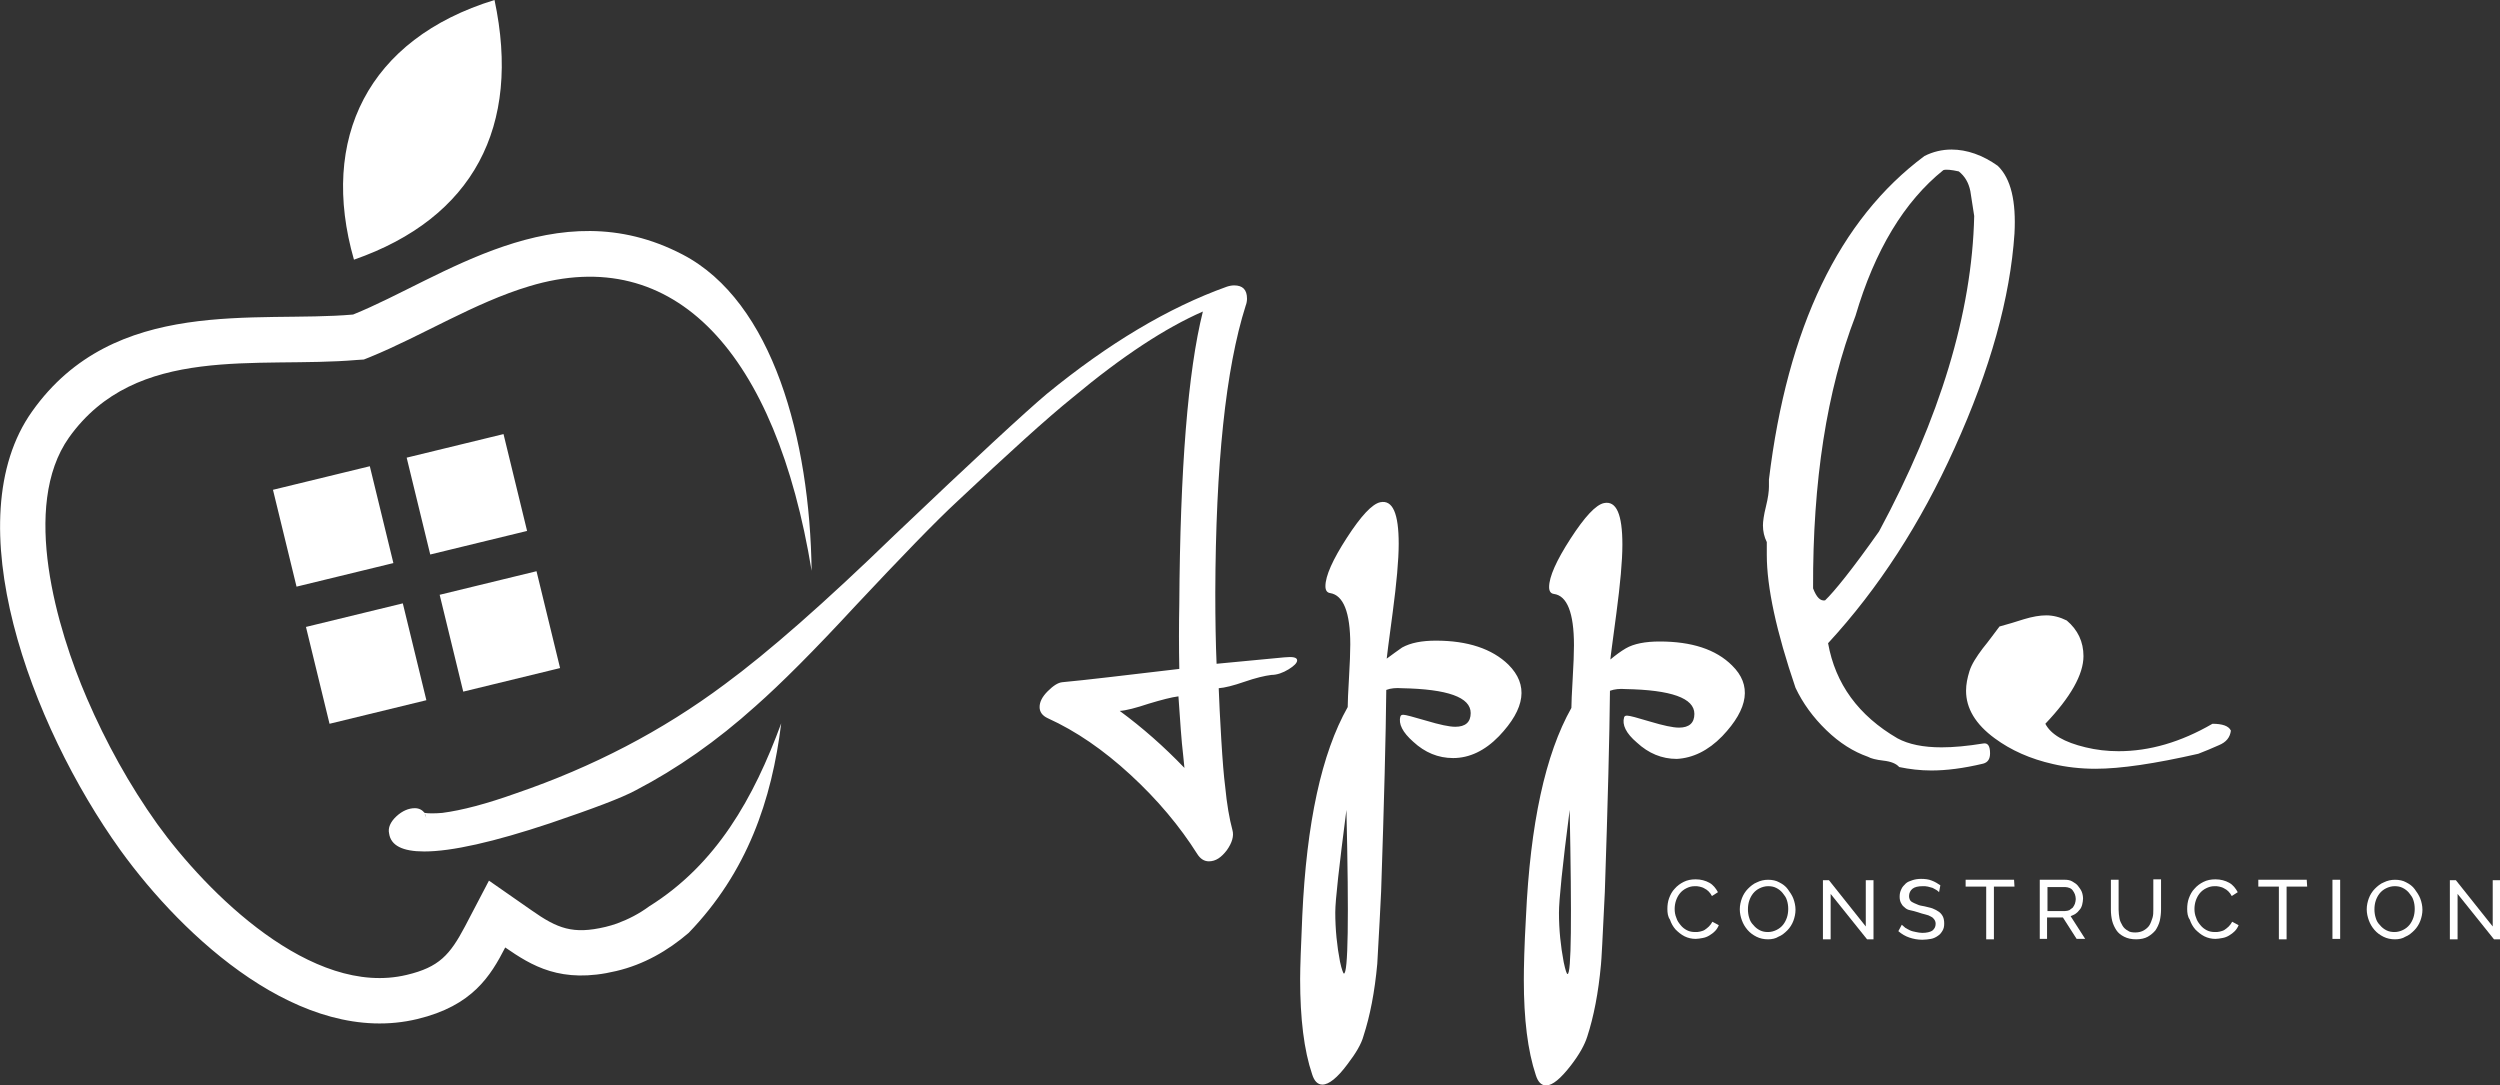
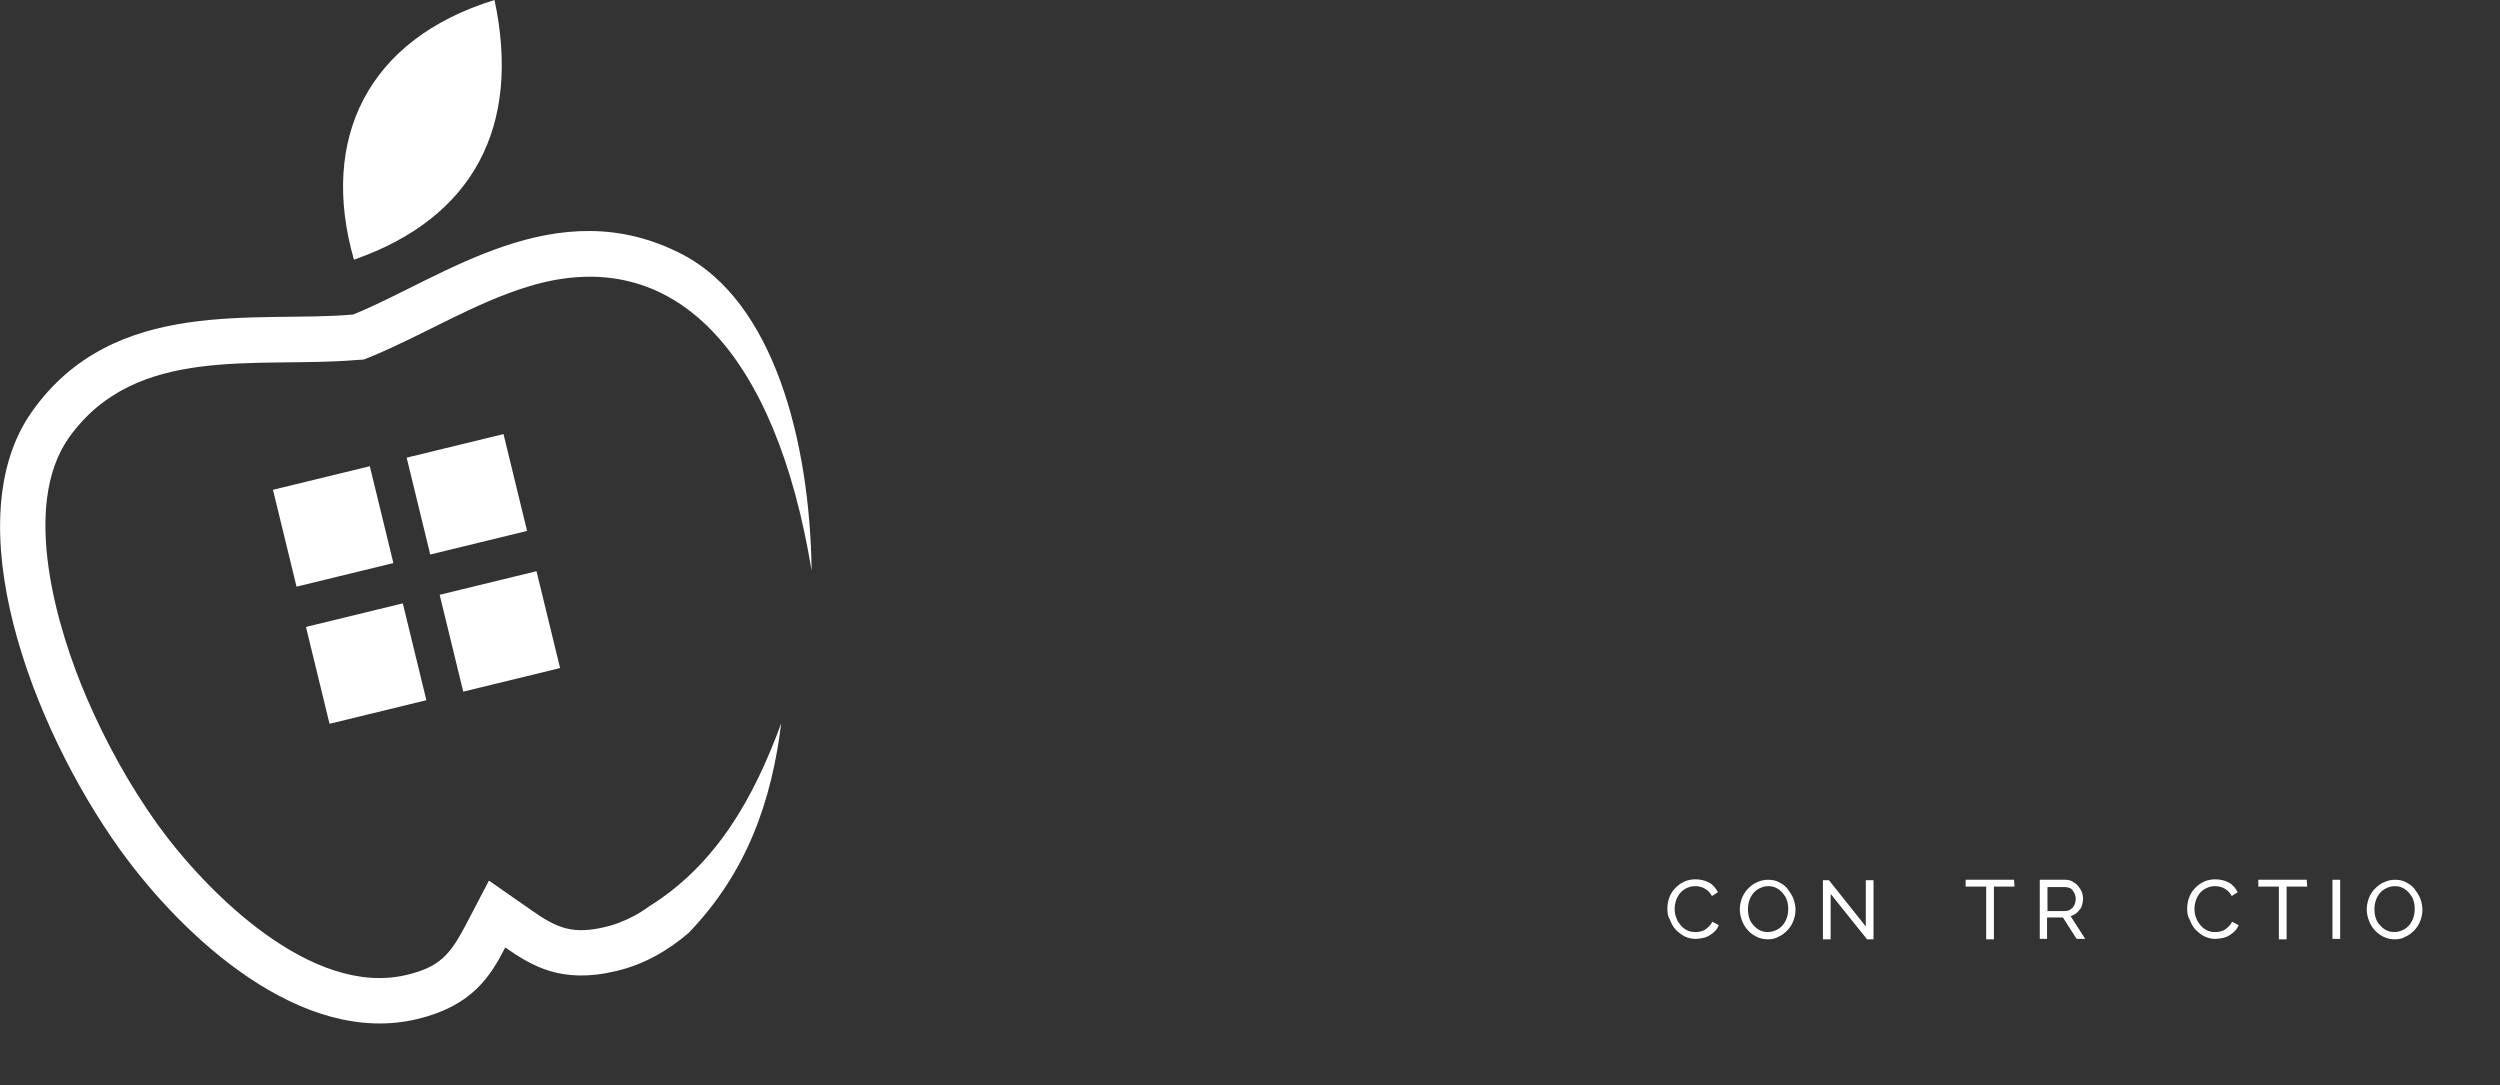
<svg xmlns="http://www.w3.org/2000/svg" version="1.1" id="Layer_5" x="0px" y="0px" viewBox="0 0 583.4 253.2" style="enable-background:new 0 0 583.4 253.2;" xml:space="preserve">
  <rect x="0" y="0" width="583.4" height="253.2" fill="#333333" stroke="none" />
  <style type="text/css">
	.st0{fill:#FFFFFF;}
	.st1{fill-rule:evenodd;clip-rule:evenodd;fill:#FFFFFF;}
</style>
  <g>
-     <path class="st0" d="M99.5,191c-0.1-0.5-0.2-0.9-0.4-1.1C99.3,190.3,99.4,190.6,99.5,191L99.5,191z M99.1,189.8L99.1,189.8   L99.1,189.8L99.1,189.8z M276.4,179.2l-0.3-3c-0.4-3.3-0.7-7.9-1.1-13.7c-1.6,0.2-3.9,0.8-6.9,1.7c-3,1-5.3,1.6-6.8,1.7   C266.6,169.8,271.6,174.2,276.4,179.2L276.4,179.2z M299.7,153.4c2-0.2,3,0,3,0.7c0,0.6-0.7,1.3-2,2.1s-2.7,1.3-4,1.3   c-1.6,0.2-3.7,0.7-6.3,1.6c-2.6,0.9-4.6,1.4-6,1.5c0.1,3,0.3,6.9,0.6,12c0.3,5,0.6,8.6,0.9,10.9c0.4,4.2,1,7.6,1.7,10.2   c0.4,1.4-0.1,3-1.3,4.7c-1.3,1.7-2.6,2.6-4.2,2.6c-1.1,0-2-0.6-2.7-1.7c-4.1-6.5-9.3-12.7-15.6-18.5c-6.3-5.8-12.7-10.2-19.3-13.2   c-1.3-0.6-1.9-1.5-1.9-2.6c0-1.2,0.6-2.4,1.9-3.7c1.3-1.3,2.4-2,3.4-2.1c5.5-0.5,14.5-1.6,27.3-3.1c-0.1-5.1-0.1-10.2,0-15.2   c0.2-31.5,2-54.2,5.5-68.2c-8.7,3.8-18.8,10.4-30.3,20c-6.2,5-15.1,13.1-26.9,24.2c-5.2,4.8-13.1,13-23.8,24.4   c-9.7,10.5-17.5,18.3-23.4,23.5c-9,8.1-18.3,14.6-27.9,19.6c-3.3,1.8-10,4.3-20,7.7c-13.2,4.4-23,6.6-29.4,6.6   c-5.1,0-7.8-1.4-8.2-4.2c-0.3-1.3,0.3-2.7,1.7-4c1.4-1.3,2.9-1.9,4.3-1.9c1,0,1.7,0.4,2.3,1.1c0.5,0.1,1.1,0.1,1.7,0.1   s1.4,0,2.4-0.1c4.6-0.6,10.3-2.1,17.3-4.6c17.8-6.1,34-14.5,48.6-25.4c10.2-7.5,23.4-19.1,39.6-34.8c18.7-17.8,30.6-28.8,35.6-33   c14.3-11.7,28.3-20.1,42-25c0.6-0.2,1.2-0.3,1.7-0.3c2,0,3,1,3,3.1c0,0.5-0.1,1.1-0.3,1.6c-4.7,14.8-7,37.1-7.1,67   c0,6.4,0.1,11.9,0.3,16.6C290,154.3,295.3,153.8,299.7,153.4L299.7,153.4z M349.8,171.8c-3.3,3.4-6.9,5.1-10.7,5.1   c-3.5,0-6.6-1.3-9.3-3.8c-2.5-2.2-3.5-4.2-3-5.9c0.1-0.3,0.3-0.4,0.7-0.4c0.5,0,2.3,0.5,5.4,1.4c3,0.9,5.3,1.4,6.7,1.4   c2.4,0,3.6-1.1,3.6-3.2c0-3.7-5.4-5.6-16.1-5.8c-1.3-0.1-2.6,0-3.6,0.4c-0.1,10.5-0.5,26.1-1.2,47c-0.5,10.6-0.9,16.2-0.9,16.9   c-0.6,6.6-1.7,12.2-3.2,16.8c-0.5,1.9-1.8,4.1-3.8,6.7c-2.3,3.1-4.3,4.7-5.8,4.7c-1.1,0-1.9-0.8-2.4-2.4c-1.9-5.6-2.8-13-2.8-22.2   c0-2.9,0.2-7.8,0.5-14.8c1-21.7,4.5-37.9,10.6-48.7c0-1.2,0.1-3.4,0.3-6.8c0.2-3.4,0.3-6,0.3-7.8c0-7.5-1.6-11.5-4.7-12   c-0.7-0.1-1.1-0.6-1.1-1.6c0-2.4,1.7-6.2,5-11.3c3.3-5.1,5.9-7.9,7.8-8.3c2.9-0.6,4.3,2.6,4.3,9.7c0,3.8-0.5,9.2-1.4,16   s-1.4,10.5-1.4,10.8c1.3-1,2.5-1.8,3.6-2.6c2-1.1,4.6-1.6,7.9-1.6c7.4,0,13.1,1.9,16.9,5.6C356.7,159.8,356,165.3,349.8,171.8   L349.8,171.8z M314.2,189c-1.7,13.2-2.6,21.1-2.6,23.9c0,4,0.4,7.9,1.1,11.5c0.4,1.9,0.8,2.8,0.9,2.8   C314.6,227.3,314.8,214.5,314.2,189L314.2,189z M401.9,171.8c6.2-6.5,6.9-12,2.3-16.5c-3.8-3.8-9.5-5.6-16.9-5.6   c-3.3,0-6,0.5-7.9,1.6c-1.2,0.7-2.4,1.6-3.6,2.6c0-0.4,0.5-4,1.4-10.8s1.4-12.2,1.4-16c0-7.1-1.4-10.3-4.3-9.7   c-1.9,0.4-4.5,3.2-7.8,8.3s-5,8.9-5,11.3c0,1,0.4,1.5,1.1,1.6c3.1,0.4,4.7,4.4,4.7,12c0,1.8-0.1,4.4-0.3,7.8   c-0.2,3.4-0.3,5.7-0.3,6.8c-6.1,10.8-9.6,27.1-10.6,48.7c-0.4,7-0.5,11.9-0.5,14.8c0,9.1,0.9,16.5,2.8,22.2   c0.5,1.6,1.3,2.4,2.4,2.4c1.5,0,3.4-1.6,5.8-4.7c2-2.6,3.2-4.8,3.8-6.7c1.5-4.6,2.6-10.2,3.2-16.8c0.1-0.7,0.4-6.4,0.9-16.9   c0.7-20.9,1.1-36.5,1.2-47c1.1-0.4,2.3-0.5,3.6-0.4c10.7,0.2,16.1,2.1,16.1,5.8c0,2.1-1.2,3.2-3.6,3.2c-1.4,0-3.7-0.5-6.7-1.4   s-4.8-1.4-5.4-1.4c-0.4,0-0.6,0.1-0.7,0.4c-0.5,1.7,0.4,3.7,3,5.9c2.7,2.5,5.8,3.8,9.3,3.8C395,176.9,398.6,175.2,401.9,171.8   L401.9,171.8z M366.3,189c0.5,25.5,0.4,38.3-0.5,38.3c-0.2,0-0.5-0.9-0.9-2.8c-0.7-3.7-1.1-7.5-1.1-11.5   C363.8,210.1,364.6,202.1,366.3,189L366.3,189z M470.1,54.5c-1,14.9-5.6,31.6-14,50.1c-7.9,17.5-17.7,32.7-29.5,45.5   c1.7,9.5,7.1,16.9,16.2,22.2c2.6,1.4,6,2.1,10.3,2.1c2.8,0,6-0.3,9.7-0.9c1.1-0.2,1.6,0.6,1.6,2.3c0,1.3-0.5,2.1-1.6,2.4   c-4.6,1.1-8.6,1.6-12.1,1.6c-2.6,0-5.1-0.3-7.5-0.8c-0.7-0.8-1.9-1.3-3.7-1.5c-1.7-0.2-2.9-0.5-3.6-0.9c-3.4-1.2-6.6-3.2-9.7-6.2   s-5.5-6.3-7.2-9.9c-4.5-13.2-6.7-23.5-6.7-31c0-1.3,0-2.2,0-3c-0.6-1.2-0.9-2.5-0.9-3.9c0-0.9,0.2-2.4,0.7-4.4s0.7-3.6,0.7-4.6   c0-0.6,0-1.2,0-1.7c4.3-35.5,16.4-60.7,36.3-75.5c2-1,4.1-1.5,6.3-1.5c3.6,0,7.3,1.3,10.8,3.8C469.3,41.7,470.5,47,470.1,54.5   L470.1,54.5z M460.7,50.4c-0.3-1.9-0.6-3.8-0.9-5.8c-0.4-2-1.3-3.5-2.7-4.6c-1.8-0.4-3-0.5-3.6-0.3c-9.1,7.3-16,18.7-20.5,34   c-6.7,17.4-10,38.6-9.9,63.6c0.8,2.1,1.7,3,2.8,2.8c2.1-2,6.4-7.3,12.6-16.1C452.7,97.6,460.2,73,460.7,50.4L460.7,50.4z    M520.6,170.5c-0.5-1.1-2-1.6-4.3-1.6c-7.4,4.3-14.7,6.4-21.9,6.4c-2.7,0-5.2-0.3-7.7-0.9c-5-1.2-8.1-3-9.4-5.5   c5.9-6.2,8.9-11.5,8.9-15.8c0-3.3-1.3-6.1-3.9-8.3c-1.6-0.8-3.2-1.2-4.8-1.2c-1.5,0-3.2,0.3-5.2,0.9c-1.9,0.6-3.8,1.2-5.7,1.7   c-1.3,1.7-2.5,3.4-3.9,5.1c-1.5,2-2.6,3.7-3.1,5.3s-0.8,3.1-0.8,4.6c0,4.1,2.2,7.8,6.7,11.1c3.8,2.8,8.3,4.8,13.6,6   c3,0.7,6.4,1.1,9.9,1.1c5.9,0,13.9-1.2,24-3.5c1.6-0.6,3.2-1.3,4.8-2C519.5,173.2,520.4,172.1,520.6,170.5L520.6,170.5z    M476.7,150.9c-0.3-1.5-1-2.3-2.3-2.3c-1.1,0-2.3,1.3-3.6,3.9c-0.4,5.5-0.1,9,1.1,10.5c0.3,0.1,0.9-0.3,1.9-1.1   C476,158.5,476.9,154.8,476.7,150.9z" />
-   </g>
+     </g>
  <path class="st1" d="M20.3,163c-7-16.2-15.5-44.9-4.2-60.9c15.7-22,44-16.1,67.2-18.1l1.6-0.1l1.5-0.6c12-4.9,24.4-12.7,37.1-16.5  l0,0c34-10.3,57.6,15.7,65.9,66.4c-0.4-30.6-9-62.8-30.1-73.8c-29.5-15.4-56.1,5.6-76.9,14C60,75.4,26.7,68.9,7.5,96  c-18,25.3-0.5,73,20.6,102.4c14.8,20.5,42.3,45.9,69.3,39.4c12.9-3.1,17.1-10.1,20.5-16.7c6.1,4.2,13,8.6,25.9,5.5  c6.4-1.5,12-4.7,16.9-8.9c13.7-14.2,19.4-31,21.6-48.9c-6.4,17.4-15.1,32.9-30.8,42.7c-2.3,1.7-4.8,3-7.5,4  c-0.9,0.3-1.8,0.6-2.7,0.8c-7.6,1.8-11.2,0.4-17.3-3.9l-9.9-6.9l-5.6,10.7c-3.5,6.6-6,9.5-13.6,11.3c-22.1,5.3-46.6-19.1-58.2-35.2  C30.2,183.2,24.7,173.2,20.3,163L20.3,163z M82.6,60.6C74.5,32.4,85.8,9.1,115.4,0C121.7,29.6,110.4,50.9,82.6,60.6L82.6,60.6z   M94.9,106.8l22.6-5.5l5.5,22.6l-22.6,5.5L94.9,106.8L94.9,106.8z M69.2,136.9l-5.5-22.6l22.6-5.5l5.5,22.6L69.2,136.9L69.2,136.9z   M99.5,163.4l-22.6,5.5l-5.5-22.6l22.6-5.5L99.5,163.4L99.5,163.4z M125.2,133.3l5.5,22.6l-22.6,5.5l-5.5-22.6L125.2,133.3z" />
  <g>
    <path class="st0" d="M389.1,212.1c0-0.8,0.1-1.7,0.4-2.5s0.7-1.6,1.3-2.2c0.6-0.7,1.3-1.2,2.1-1.6s1.7-0.6,2.8-0.6   c1.2,0,2.3,0.3,3.2,0.8s1.5,1.3,2,2.2l-1.4,0.9c-0.2-0.4-0.5-0.8-0.8-1.1s-0.6-0.5-1-0.7c-0.3-0.2-0.7-0.3-1.1-0.4   c-0.4-0.1-0.7-0.1-1.1-0.1c-0.8,0-1.4,0.2-2,0.5s-1.1,0.7-1.5,1.2s-0.7,1.1-0.9,1.7s-0.3,1.3-0.3,1.9c0,0.7,0.1,1.4,0.4,2.1   c0.2,0.7,0.6,1.2,1,1.7s0.9,0.9,1.5,1.2s1.2,0.4,1.9,0.4c0.4,0,0.7,0,1.1-0.1s0.8-0.2,1.1-0.4s0.7-0.5,1-0.8s0.6-0.7,0.8-1.1   l1.5,0.8c-0.2,0.5-0.5,1-0.9,1.4s-0.8,0.7-1.3,1s-1,0.5-1.6,0.6s-1.1,0.2-1.6,0.2c-0.9,0-1.8-0.2-2.6-0.6c-0.8-0.4-1.5-1-2.1-1.6   c-0.6-0.7-1-1.4-1.3-2.3C389.2,213.9,389.1,213,389.1,212.1z" />
    <path class="st0" d="M412.6,219.2c-1,0-1.9-0.2-2.7-0.6c-0.8-0.4-1.5-0.9-2.1-1.6s-1-1.4-1.3-2.2s-0.5-1.7-0.5-2.6   c0-0.9,0.2-1.8,0.5-2.6s0.8-1.6,1.4-2.2c0.6-0.6,1.3-1.2,2.1-1.5c0.8-0.4,1.7-0.6,2.6-0.6c1,0,1.9,0.2,2.6,0.6   c0.8,0.4,1.5,0.9,2,1.6s1,1.4,1.3,2.2s0.5,1.7,0.5,2.6c0,0.9-0.2,1.8-0.5,2.6s-0.8,1.6-1.4,2.2c-0.6,0.6-1.3,1.2-2.1,1.5   C414.4,219,413.5,219.2,412.6,219.2z M407.9,212.2c0,0.7,0.1,1.4,0.3,2c0.2,0.7,0.5,1.2,1,1.7c0.4,0.5,0.9,0.9,1.5,1.2   s1.2,0.4,1.9,0.4c0.7,0,1.4-0.2,2-0.5s1.1-0.7,1.5-1.2s0.7-1.1,0.9-1.7s0.3-1.3,0.3-2s-0.1-1.4-0.3-2c-0.2-0.7-0.6-1.2-1-1.7   s-0.9-0.9-1.5-1.2s-1.2-0.4-1.9-0.4c-0.7,0-1.4,0.2-2,0.5s-1.1,0.7-1.5,1.2s-0.7,1.1-0.9,1.7S407.9,211.5,407.9,212.2z" />
    <path class="st0" d="M427.2,208.6v10.6h-1.8v-13.8h1.4l8.6,10.8v-10.8h1.8v13.8h-1.5L427.2,208.6z" />
-     <path class="st0" d="M452.5,208.2c-0.2-0.2-0.4-0.4-0.6-0.5c-0.3-0.2-0.6-0.3-0.9-0.5c-0.3-0.1-0.7-0.2-1.1-0.3s-0.8-0.1-1.2-0.1   c-1.1,0-1.9,0.2-2.4,0.6c-0.5,0.4-0.8,1-0.8,1.7c0,0.4,0.1,0.7,0.2,0.9s0.4,0.5,0.7,0.6c0.3,0.2,0.7,0.3,1.1,0.5s1,0.3,1.6,0.4   c0.7,0.2,1.4,0.3,1.9,0.5s1.1,0.5,1.5,0.8s0.7,0.7,0.9,1.1c0.2,0.4,0.3,1,0.3,1.6c0,0.7-0.1,1.2-0.4,1.7s-0.6,0.9-1.1,1.2   c-0.4,0.3-1,0.6-1.6,0.7c-0.6,0.1-1.3,0.2-2,0.2c-1.1,0-2.1-0.2-3-0.5s-1.8-0.8-2.6-1.5l0.8-1.5c0.2,0.2,0.5,0.4,0.8,0.7   c0.3,0.2,0.7,0.4,1.1,0.6c0.4,0.2,0.9,0.3,1.4,0.4c0.5,0.1,1,0.2,1.5,0.2c1,0,1.8-0.2,2.3-0.5c0.5-0.4,0.8-0.9,0.8-1.6   c0-0.4-0.1-0.7-0.3-1c-0.2-0.3-0.4-0.5-0.8-0.7c-0.3-0.2-0.8-0.4-1.3-0.5s-1.1-0.3-1.7-0.5c-0.7-0.2-1.3-0.4-1.9-0.5   s-1-0.4-1.3-0.7c-0.4-0.3-0.6-0.6-0.8-1s-0.3-0.9-0.3-1.4c0-0.7,0.1-1.2,0.4-1.8c0.2-0.5,0.6-0.9,1-1.3s1-0.6,1.6-0.8   s1.3-0.3,2-0.3c0.9,0,1.8,0.1,2.5,0.4c0.8,0.3,1.4,0.7,2,1.1L452.5,208.2z" />
-     <path class="st0" d="M470.1,206.9h-4.8v12.3h-1.8v-12.3h-4.8v-1.6H470L470.1,206.9L470.1,206.9z" />
+     <path class="st0" d="M470.1,206.9h-4.8v12.3h-1.8v-12.3h-4.8v-1.6H470L470.1,206.9z" />
    <path class="st0" d="M476,219.1v-13.8h5.9c0.6,0,1.2,0.1,1.7,0.4c0.5,0.3,1,0.6,1.3,1s0.7,0.9,0.9,1.4c0.2,0.5,0.3,1.1,0.3,1.6   s-0.1,0.9-0.2,1.4c-0.1,0.4-0.3,0.9-0.6,1.2c-0.3,0.4-0.6,0.7-0.9,0.9c-0.4,0.3-0.8,0.4-1.2,0.6l3.4,5.3h-2l-3.2-5h-3.7v5   L476,219.1L476,219.1z M477.7,212.6h4.2c0.4,0,0.7-0.1,1-0.2c0.3-0.2,0.5-0.4,0.8-0.6c0.2-0.3,0.4-0.6,0.5-0.9   c0.1-0.4,0.2-0.7,0.2-1.1c0-0.4-0.1-0.8-0.2-1.1s-0.3-0.6-0.5-0.9c-0.2-0.3-0.5-0.5-0.8-0.6s-0.6-0.2-1-0.2h-4.1v5.6H477.7z" />
-     <path class="st0" d="M498.3,217.6c0.8,0,1.5-0.2,2-0.5s1-0.7,1.3-1.2s0.5-1.1,0.7-1.7s0.2-1.3,0.2-2v-7h1.8v7   c0,0.9-0.1,1.8-0.3,2.7c-0.2,0.8-0.6,1.6-1,2.2c-0.5,0.6-1.1,1.1-1.8,1.5c-0.7,0.4-1.7,0.6-2.7,0.6c-1.1,0-2-0.2-2.8-0.6   s-1.4-0.9-1.8-1.5s-0.8-1.4-1-2.2s-0.3-1.7-0.3-2.6v-7h1.8v7c0,0.7,0.1,1.4,0.2,2s0.4,1.2,0.7,1.7s0.7,0.9,1.3,1.2   C496.9,217.5,497.6,217.6,498.3,217.6z" />
    <path class="st0" d="M510.4,212.1c0-0.8,0.1-1.7,0.4-2.5s0.7-1.6,1.3-2.2c0.6-0.7,1.3-1.2,2.1-1.6s1.7-0.6,2.8-0.6   c1.2,0,2.3,0.3,3.2,0.8s1.5,1.3,2,2.2l-1.4,0.9c-0.2-0.4-0.5-0.8-0.8-1.1s-0.6-0.5-1-0.7c-0.3-0.2-0.7-0.3-1.1-0.4   c-0.4-0.1-0.7-0.1-1.1-0.1c-0.8,0-1.4,0.2-2,0.5s-1.1,0.7-1.5,1.2s-0.7,1.1-0.9,1.7s-0.3,1.3-0.3,1.9c0,0.7,0.1,1.4,0.4,2.1   c0.2,0.7,0.6,1.2,1,1.7s0.9,0.9,1.5,1.2s1.2,0.4,1.9,0.4c0.4,0,0.7,0,1.1-0.1s0.8-0.2,1.1-0.4s0.7-0.5,1-0.8s0.6-0.7,0.8-1.1   l1.5,0.8c-0.2,0.5-0.5,1-0.9,1.4s-0.8,0.7-1.3,1s-1,0.5-1.6,0.6s-1.1,0.2-1.6,0.2c-0.9,0-1.8-0.2-2.6-0.6c-0.8-0.4-1.5-1-2.1-1.6   c-0.6-0.7-1-1.4-1.3-2.3C510.5,213.9,510.4,213,510.4,212.1z" />
    <path class="st0" d="M538.4,206.9h-4.8v12.3h-1.8v-12.3H527v-1.6h11.3L538.4,206.9L538.4,206.9z" />
    <path class="st0" d="M544.3,219.1v-13.8h1.8v13.8H544.3z" />
    <path class="st0" d="M558.9,219.2c-1,0-1.9-0.2-2.7-0.6c-0.8-0.4-1.5-0.9-2.1-1.6s-1-1.4-1.3-2.2s-0.5-1.7-0.5-2.6   c0-0.9,0.2-1.8,0.5-2.6s0.8-1.6,1.4-2.2c0.6-0.6,1.3-1.2,2.1-1.5c0.8-0.4,1.7-0.6,2.6-0.6c1,0,1.9,0.2,2.6,0.6   c0.8,0.4,1.5,0.9,2,1.6s1,1.4,1.3,2.2s0.5,1.7,0.5,2.6c0,0.9-0.2,1.8-0.5,2.6s-0.8,1.6-1.4,2.2c-0.6,0.6-1.3,1.2-2.1,1.5   C560.7,219,559.8,219.2,558.9,219.2z M554.1,212.2c0,0.7,0.1,1.4,0.3,2c0.2,0.7,0.5,1.2,1,1.7c0.4,0.5,0.9,0.9,1.5,1.2   s1.2,0.4,1.9,0.4s1.4-0.2,2-0.5s1.1-0.7,1.5-1.2s0.7-1.1,0.9-1.7s0.3-1.3,0.3-2s-0.1-1.4-0.3-2c-0.2-0.7-0.6-1.2-1-1.7   s-0.9-0.9-1.5-1.2s-1.2-0.4-1.9-0.4s-1.4,0.2-2,0.5s-1.1,0.7-1.5,1.2s-0.7,1.1-0.9,1.7S554.1,211.5,554.1,212.2z" />
-     <path class="st0" d="M573.5,208.6v10.6h-1.8v-13.8h1.4l8.6,10.8v-10.8h1.8v13.8H582L573.5,208.6z" />
  </g>
</svg>